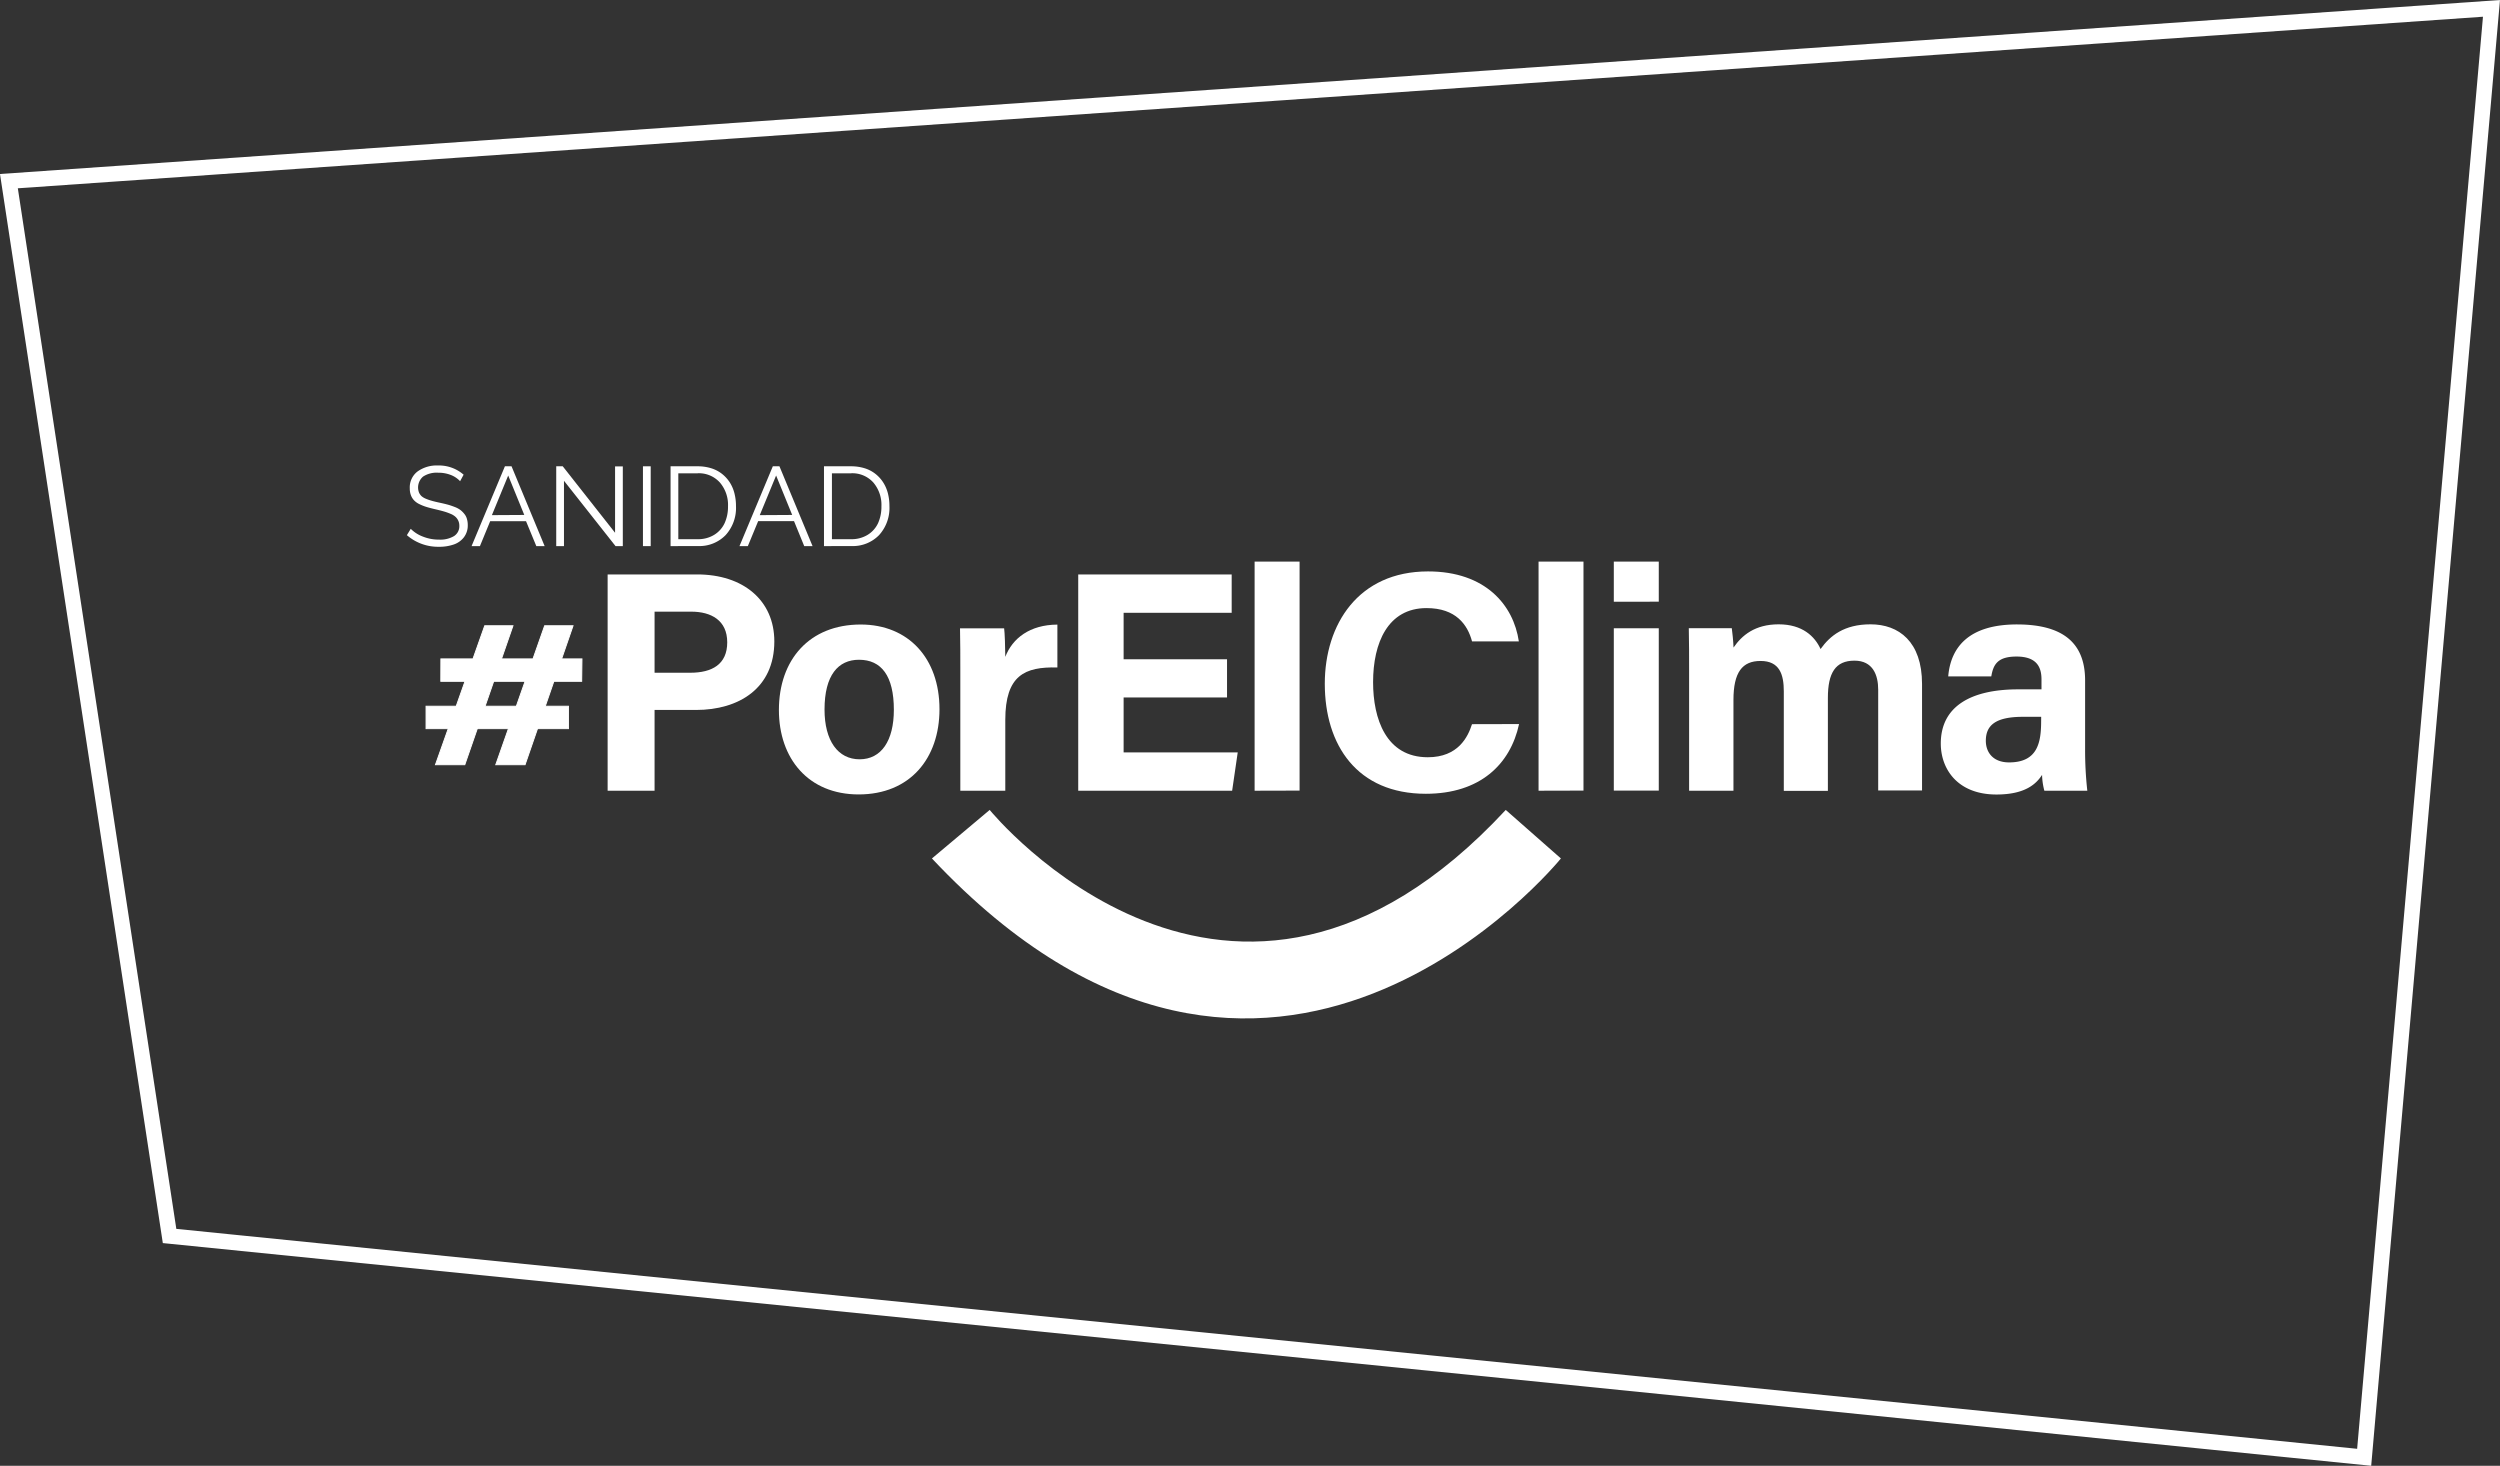
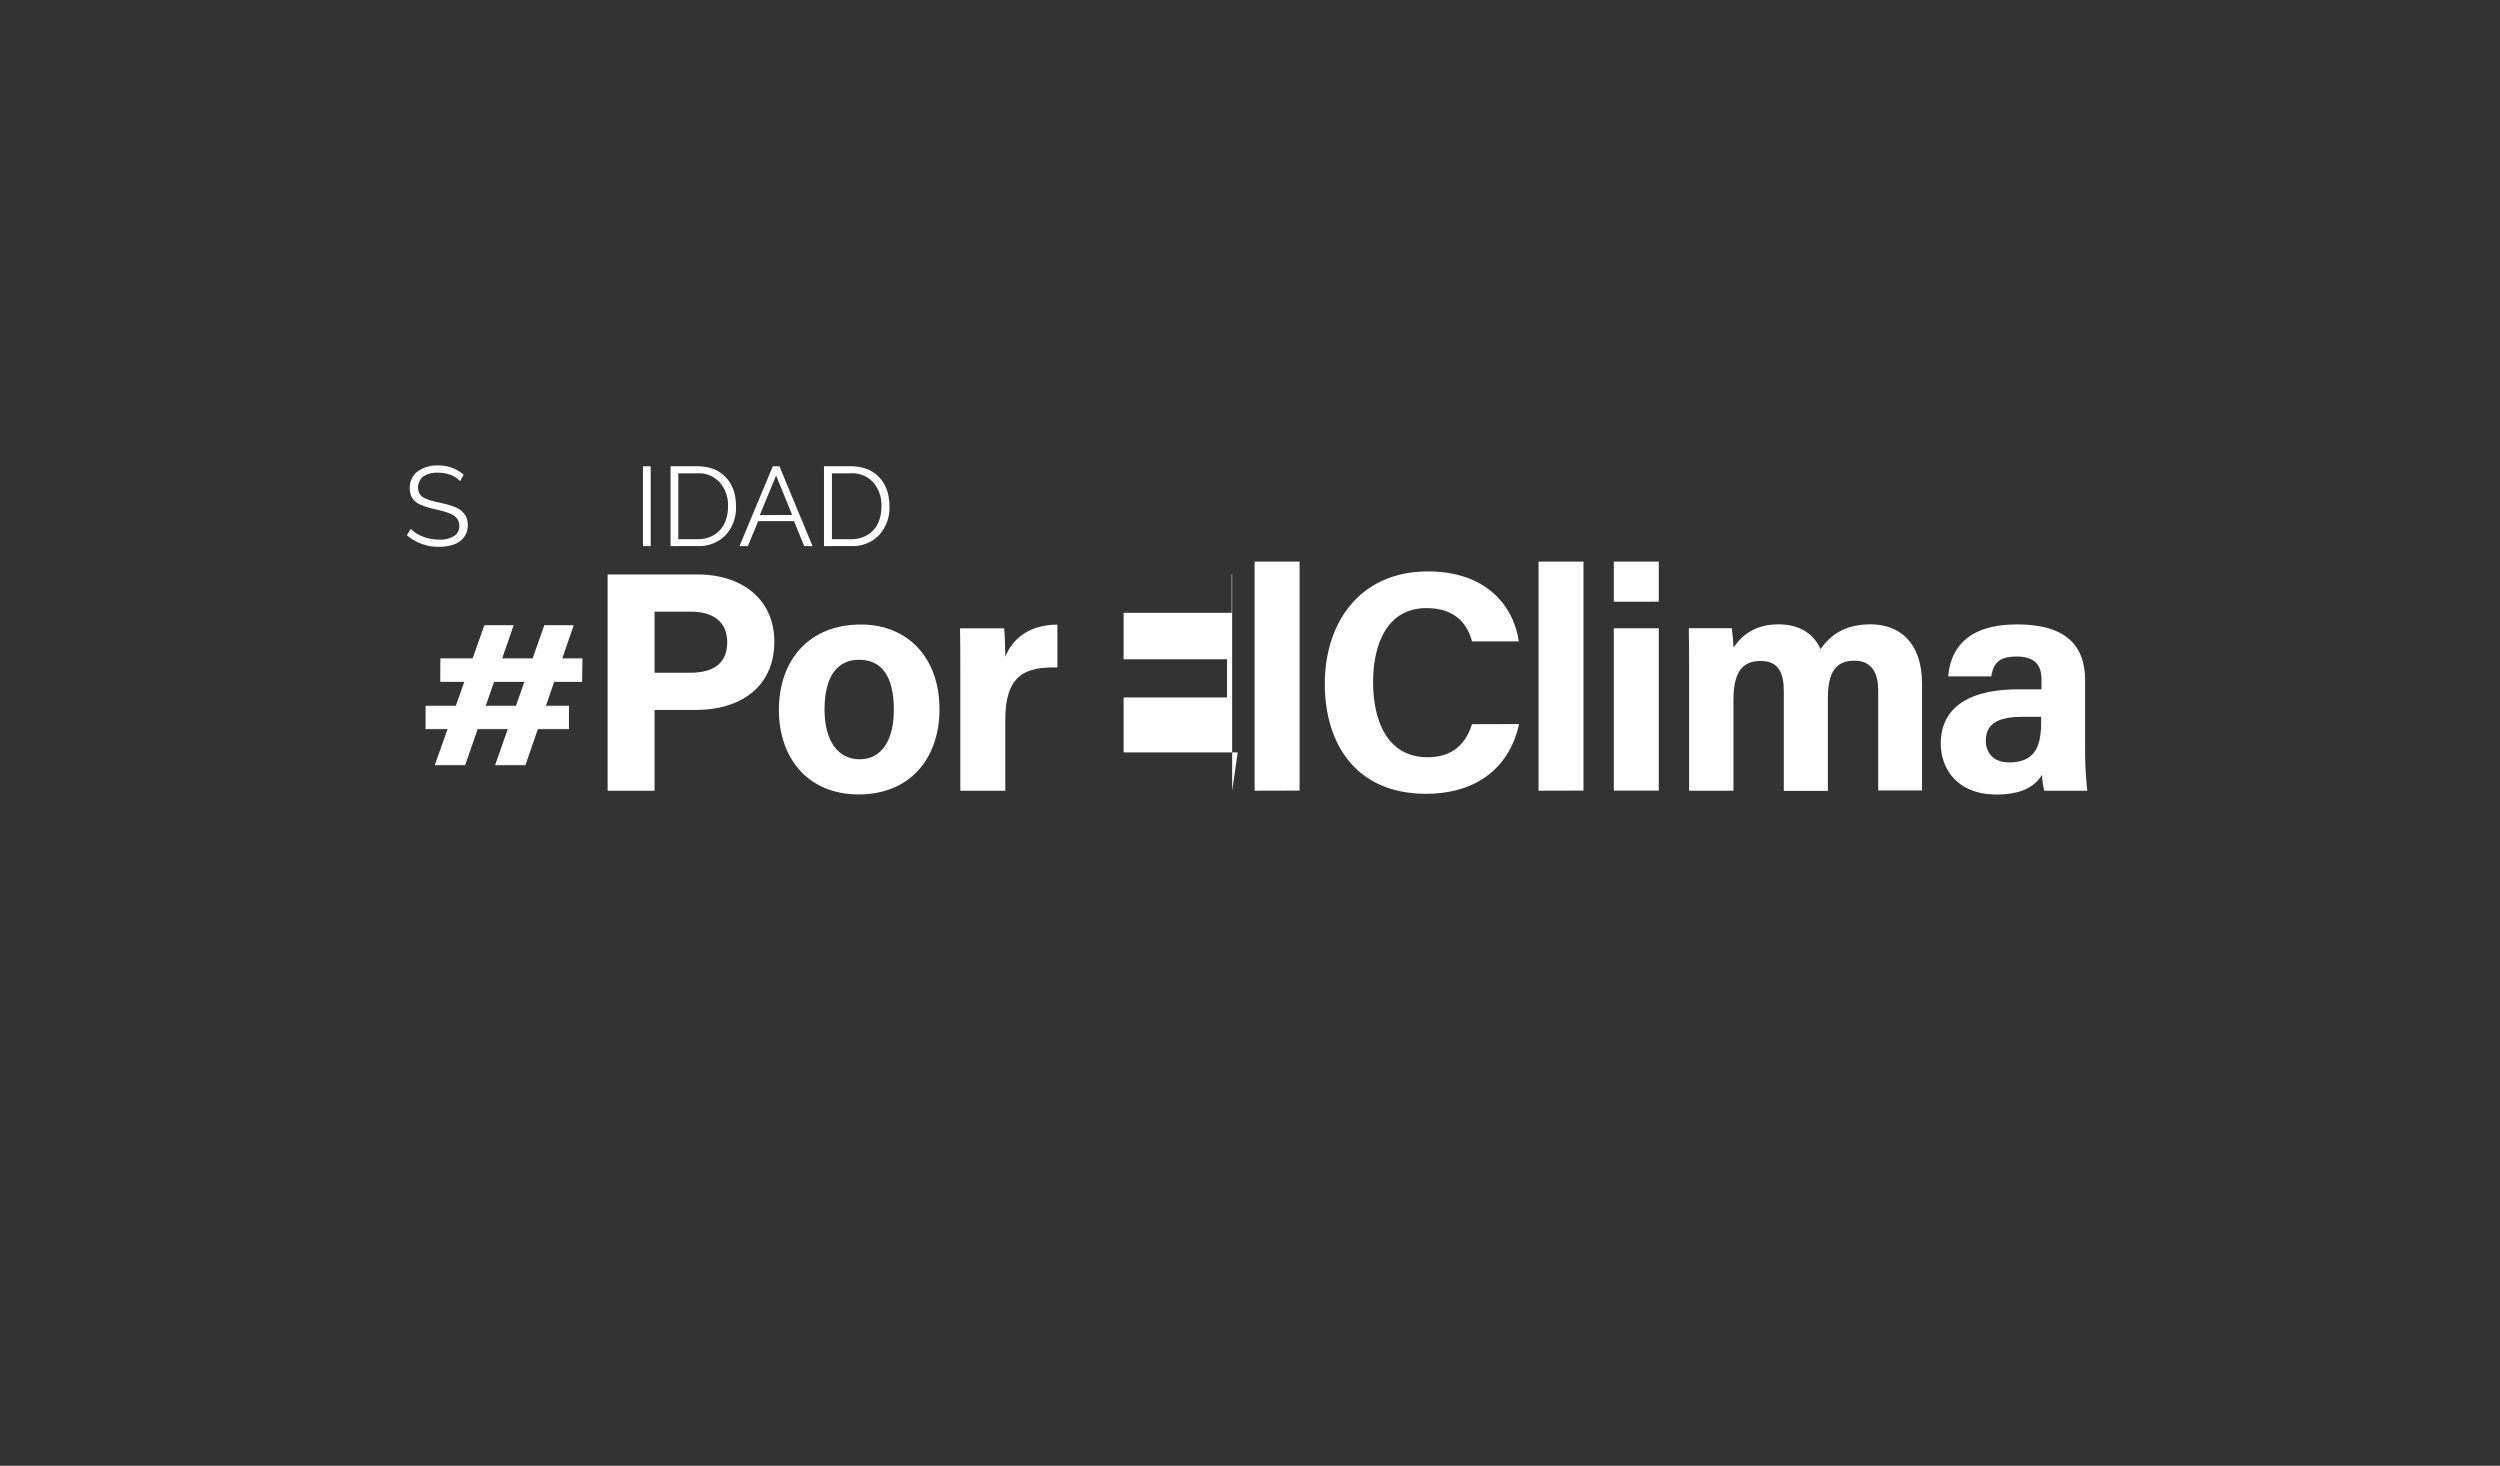
<svg xmlns="http://www.w3.org/2000/svg" viewBox="0 0 645.46 378.44">
  <rect x="0" y="0" width="645.46" height="378.44" fill="#333333" stroke="none" />
  <defs>
    <style>.cls-1{fill:none;stroke-width:4px;}.cls-1,.cls-3{stroke:#fff;stroke-miterlimit:10;}.cls-2,.cls-3{fill:#fff;}.cls-3{stroke-width:0.25px;}</style>
  </defs>
  <g id="Capa_2" data-name="Capa 2">
    <g id="Capa_1-2" data-name="Capa 1">
-       <polygon class="cls-1" points="2.3 46.77 43.78 319.11 610.39 376.25 643.26 2.16 2.3 46.77" />
      <path class="cls-2" d="M118.79,124.24a6.48,6.48,0,0,0-2.37-1.6,8.67,8.67,0,0,0-3.25-.59,6.37,6.37,0,0,0-3.94,1,3.7,3.7,0,0,0-1.06,4.09,3.05,3.05,0,0,0,.63.93,4.07,4.07,0,0,0,1.16.7,13.19,13.19,0,0,0,1.57.54q.81.23,2.13.51c.79.17,1.48.34,2.06.5s1.16.37,1.73.59a6.15,6.15,0,0,1,1.43.77,5.62,5.62,0,0,1,1,1,3.45,3.45,0,0,1,.67,1.29,5.54,5.54,0,0,1,.22,1.63,5,5,0,0,1-1,3.12,5.53,5.53,0,0,1-2.62,1.86,11.41,11.41,0,0,1-3.85.59,12.27,12.27,0,0,1-8.25-3l1-1.64a8.68,8.68,0,0,0,3.11,2,11,11,0,0,0,4.2.79,6.91,6.91,0,0,0,3.86-.91,3,3,0,0,0,1.37-2.66,3.05,3.05,0,0,0-.27-1.32,3.11,3.11,0,0,0-.73-1,4.26,4.26,0,0,0-1.27-.77,13.86,13.86,0,0,0-1.71-.61c-.59-.17-1.33-.36-2.23-.57s-1.72-.42-2.35-.62a12.45,12.45,0,0,1-1.81-.73,4.61,4.61,0,0,1-1.36-1,3.92,3.92,0,0,1-.78-1.3,4.94,4.94,0,0,1-.28-1.75,5.15,5.15,0,0,1,2-4.35,8.48,8.48,0,0,1,5.31-1.55,9.64,9.64,0,0,1,6.59,2.38Z" />
-       <path class="cls-2" d="M130.36,120.39h1.71L140.62,141h-2.15l-2.66-6.44h-9.25L123.91,141h-2.16Zm5,12.56-4.15-10.18L127,133Z" />
-       <path class="cls-2" d="M145.61,124.13V141h-2V120.39h1.68l13.51,17.16V120.42h2V141h-1.88Z" />
      <path class="cls-2" d="M166,141V120.39h2V141Z" />
      <path class="cls-2" d="M173.13,141V120.39h7a11.73,11.73,0,0,1,3.54.52,8.69,8.69,0,0,1,2.77,1.46,9.07,9.07,0,0,1,2,2.22,9.58,9.58,0,0,1,1.19,2.82,13.1,13.1,0,0,1,.39,3.25,10.42,10.42,0,0,1-2.68,7.5,9.44,9.44,0,0,1-7.17,2.82Zm7-18.79h-5v17h5a7.86,7.86,0,0,0,4.27-1.13,7,7,0,0,0,2.68-3,10.21,10.21,0,0,0,.88-4.35,8.88,8.88,0,0,0-2.08-6.13A7.28,7.28,0,0,0,180.13,122.19Z" />
      <path class="cls-2" d="M199.53,120.39h1.71L209.79,141h-2.15L205,134.54h-9.25L193.08,141h-2.16Zm5,12.56-4.15-10.18L196.16,133Z" />
      <path class="cls-2" d="M212.74,141V120.39h7a11.64,11.64,0,0,1,3.54.52,8.59,8.59,0,0,1,2.77,1.46,8.86,8.86,0,0,1,2,2.22,9.6,9.6,0,0,1,1.2,2.82,13.1,13.1,0,0,1,.39,3.25,10.42,10.42,0,0,1-2.68,7.5,9.44,9.44,0,0,1-7.18,2.82Zm7-18.79h-4.95v17h4.95a7.9,7.9,0,0,0,4.28-1.13,7,7,0,0,0,2.68-3,10.36,10.36,0,0,0,.87-4.35,8.92,8.92,0,0,0-2.07-6.13A7.29,7.29,0,0,0,219.73,122.19Z" />
      <path class="cls-2" d="M156.88,148.31H180c11.87,0,19.92,6.68,19.92,17.29,0,12.13-9.19,17.7-20.2,17.7H169v20.85H156.88ZM169,173.69h9.22c5.59,0,9.54-2.15,9.54-7.85s-4.17-7.92-9.29-7.92H169Z" />
      <path class="cls-2" d="M242.56,183.11c0,12.68-7.59,22-20.87,22-13,0-20.59-9.28-20.59-21.8,0-12.93,7.83-22.07,21.14-22.07C234.58,161.26,242.56,170,242.56,183.11Zm-29.68.08c0,8.07,3.47,12.85,9.06,12.85s8.84-4.78,8.84-12.78c0-8.77-3.22-12.92-9-12.92C216.4,170.34,212.88,174.33,212.88,183.19Z" />
      <path class="cls-2" d="M247.94,173.6c0-4.16,0-7.86-.08-11.37h11.39c.15.94.3,5.1.3,7.36,1.85-4.79,6.32-8.29,13.45-8.33v11.07c-8.42-.21-13.45,2-13.45,13.55v18.27H247.94Z" />
-       <path class="cls-2" d="M316.8,180.07H290.1v14.19h29.46l-1.44,9.89H278.38V148.31H318v9.9H290.1v12h26.7Z" />
+       <path class="cls-2" d="M316.8,180.07H290.1v14.19h29.46l-1.44,9.89V148.31H318v9.9H290.1v12h26.7Z" />
      <path class="cls-2" d="M323.92,204.15V145h11.61v59.12Z" />
      <path class="cls-2" d="M392.2,186.94c-2.25,10.42-10.1,18-24.08,18-17.71,0-26.08-12.53-26.08-28.41,0-15.31,8.64-29,26.66-29,14.86,0,22.07,8.73,23.44,18.07H380.06c-1.16-4.31-4.16-8.6-11.75-8.6-10,0-13.8,9-13.8,19.12,0,9.44,3.33,19.39,14.12,19.39,7.88,0,10.37-5.28,11.42-8.54Z" />
      <path class="cls-2" d="M397.23,204.15V145h11.6v59.12Z" />
      <path class="cls-2" d="M416.66,145h11.61v10.35H416.66Zm0,17.2h11.61v41.92H416.66Z" />
      <path class="cls-2" d="M436.1,173c0-3.63,0-7.22-.08-10.81h11.1c.15,1,.39,3.36.45,5,2.13-3.12,5.5-6,11.65-6s9.34,3.12,10.82,6.38c2.45-3.43,6.07-6.38,12.91-6.38,7.31,0,13.29,4.49,13.29,15.39v27.5H484.92V178.06c0-3.78-1.38-7.49-6.13-7.49-4.93,0-6.86,3.18-6.86,9.62v24H460.55V178.5c0-4.34-1.07-7.85-6-7.85-4.72,0-7,2.9-7,10.09v23.41H436.1Z" />
      <path class="cls-2" d="M538.34,193.32a94.85,94.85,0,0,0,.57,10.83H527.82a17.38,17.38,0,0,1-.59-4.09c-1.51,2.35-4.37,5.07-11.78,5.07-10.11,0-14.37-6.65-14.37-13.15,0-9.55,7.67-14,20-14h6v-2.56c0-3-1.07-5.91-6.45-5.91-4.9,0-6,2.08-6.51,5.12H503c.63-7.45,5.24-13.48,18-13.41,11.23.07,17.34,4.46,17.34,14.44ZM527,185.07H522.3c-7,0-9.59,2.13-9.59,6.18,0,3,1.87,5.59,6,5.59,7.37,0,8.28-5.13,8.28-10.67Z" />
      <path class="cls-3" d="M110,182.34h36.76v5.79H110Zm15.15-20.79h7.29L120,197.44h-7.57Zm-11.32,8.57h36.42l-.07,5.79H113.81Zm26.79-8.57h7.33l-12.39,35.89H128Z" />
-       <path class="cls-2" d="M255.52,209.11s62.22,76.5,133.24,0L403,221.64s-75.13,92.93-162.39,0Z" />
    </g>
  </g>
</svg>